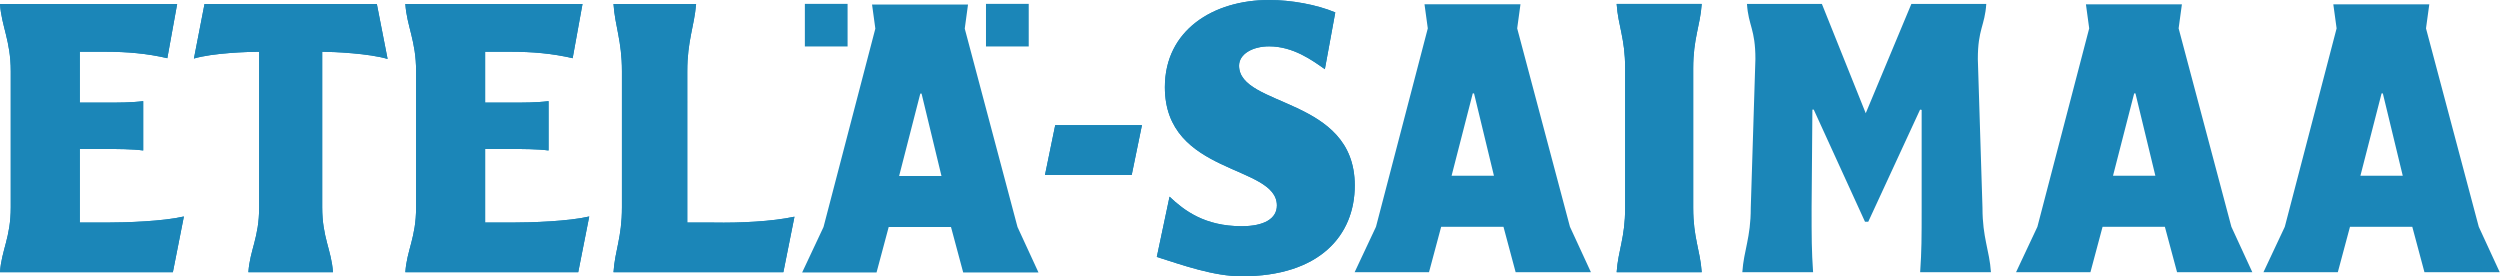
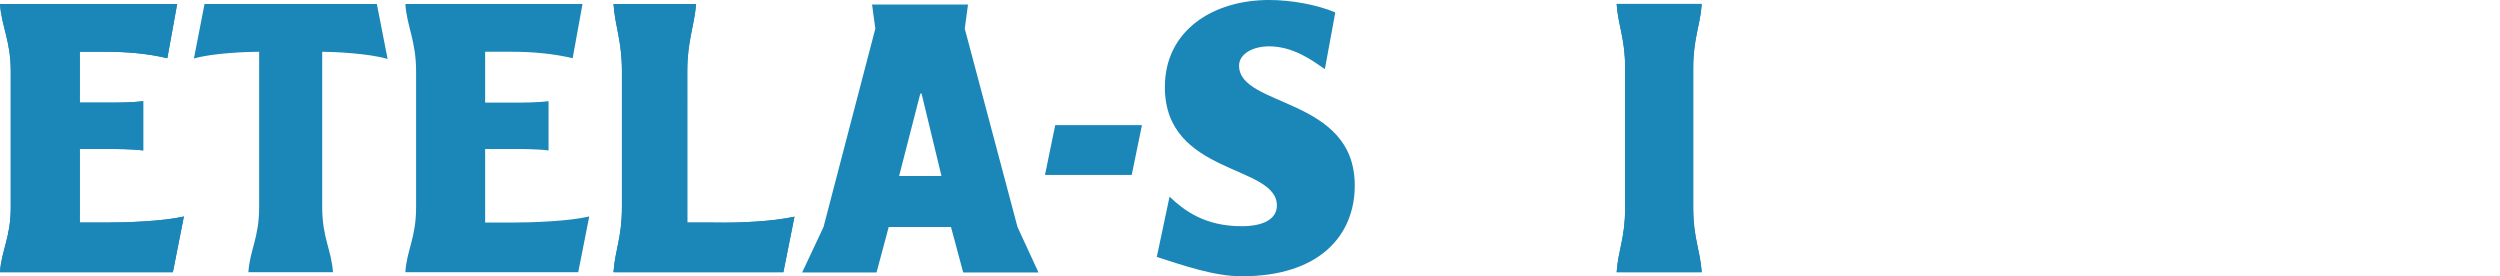
<svg xmlns="http://www.w3.org/2000/svg" xml:space="preserve" overflow="visible" viewBox="0 0 1133.858 125.319">
  <switch transform="scale(3.297)">
    <g>
      <g fill="#1b86b8">
-         <path d="M183.685 1.707C181.133.637 177.64 0 174.579 0c-7.651 0-14.337 4.132-14.337 11.989 0 12.142 15.41 10.61 15.41 16.273 0 1.837-1.788 2.856-4.846 2.856-5.103 0-7.93-2.175-9.92-4.063l-1.754 8.289c3.522 1.122 7.847 2.662 11.674 2.662 10.712 0 15.558-5.612 15.558-12.499 0-12.194-15.917-10.714-15.917-16.478 0-1.582 1.837-2.654 4.132-2.654 3.317 0 5.937 1.918 7.671 3.142l1.435-7.81" />
        <path d="M183.685 1.707C181.133.637 177.64 0 174.579 0c-7.651 0-14.337 4.132-14.337 11.989 0 12.142 15.41 10.61 15.41 16.273 0 1.837-1.788 2.856-4.846 2.856-5.103 0-7.93-2.175-9.92-4.063l-1.754 8.289c3.522 1.122 7.847 2.662 11.674 2.662 10.712 0 15.558-5.612 15.558-12.499 0-12.194-15.917-10.714-15.917-16.478 0-1.582 1.837-2.654 4.132-2.654 3.317 0 5.937 1.918 7.671 3.142l1.435-7.81M143.75 24.067l1.409-6.853h11.931l-1.409 6.853z" />
-         <path d="m143.75 24.067 1.409-6.853h11.931l-1.409 6.853z" />
        <path fill-rule="evenodd" d="m126.599 12.877-2.913 11.331h5.826l-2.739-11.332zM133.163.624l-.45 3.312 7.258 27.292 2.884 6.251h-10.356l-1.677-6.251h-8.571l-1.672 6.251h-10.233l2.939-6.251 7.129-27.292-.453-3.312z" clip-rule="evenodd" />
-         <path d="M256.655 15.575 250.622.538h-10.306c.203 3.035 1.162 3.441 1.162 7.589l-.638 20.466c0 4.147-.96 5.817-1.162 8.854h9.735c-.205-3.037-.205-4.707-.205-8.854l.108-13.513h.186l7.05 15.421h.45l7.128-15.421.216.036v13.477c0 4.147 0 5.817-.206 8.854h9.738c-.205-3.037-1.164-4.707-1.164-8.854l-.639-20.466c0-4.148.96-4.554 1.162-7.589h-10.304l-6.278 15.037M45.804 37.445c-.205-3.062-1.48-4.745-1.48-8.928V7.12c1.532 0 6.443.224 8.995.99L51.838.547H28.135l-1.458 7.505c2.551-.765 7.443-.932 8.972-.932v21.397c0 4.183-1.276 5.866-1.48 8.928h11.635" />
        <path d="M45.804 37.445c-.205-3.062-1.48-4.745-1.48-8.928V7.12c1.532 0 6.443.224 8.995.99L51.838.547H28.135l-1.458 7.505c2.551-.765 7.443-.932 8.972-.932v21.397c0 4.183-1.276 5.866-1.48 8.928h11.635M234.093 37.448c-.208-3.037-1.171-4.707-1.171-8.854V9.393c0-4.15.963-5.819 1.171-8.854H222.39c.205 3.035 1.167 4.704 1.167 8.854v19.201c0 4.147-.962 5.817-1.167 8.854h11.703" />
        <path d="M234.093 37.448c-.208-3.037-1.171-4.707-1.171-8.854V9.393c0-4.15.963-5.819 1.171-8.854H222.39c.205 3.035 1.167 4.704 1.167 8.854v19.201c0 4.147-.962 5.817-1.167 8.854h11.703M23.781 37.445l1.515-7.666c-2.805.664-7.893.837-10.698.837h-3.622V20.495h3.622c1.529 0 3.57 0 5.103.202v-6.785c-1.532.205-3.573.205-5.103.205h-3.622V7.12h3.622c2.805 0 5.612.225 8.42.887l1.353-7.46H0c.205 3.06 1.478 5.064 1.478 9.246v18.725c0 4.183-1.273 5.866-1.478 8.928h23.781" />
        <path d="m23.781 37.445 1.515-7.666c-2.805.664-7.893.837-10.698.837h-3.622V20.495h3.622c1.529 0 3.57 0 5.103.202v-6.785c-1.532.205-3.573.205-5.103.205h-3.622V7.12h3.622c2.805 0 5.612.225 8.42.887l1.353-7.46H0c.205 3.06 1.478 5.064 1.478 9.246v18.725c0 4.183-1.273 5.866-1.478 8.928h23.781M107.761 37.445l1.529-7.637c-3.062.663-7.492.874-11.12.808h-3.625V9.792c0-4.182.959-6.17 1.213-9.246H84.395c.205 3.06 1.159 5.064 1.159 9.246v18.725c0 4.183-.954 5.866-1.159 8.928h23.366" />
        <path d="m107.761 37.445 1.529-7.637c-3.062.663-7.492.874-11.12.808h-3.625V9.792c0-4.182.959-6.17 1.213-9.246H84.395c.205 3.06 1.159 5.064 1.159 9.246v18.725c0 4.183-.954 5.866-1.159 8.928h23.366M79.542 37.445l1.515-7.666c-2.808.664-7.893.837-10.698.837h-3.622V20.495h3.622c1.529 0 3.571 0 5.103.202v-6.785c-1.532.205-3.574.205-5.103.205h-3.622V7.12h3.622c2.805 0 5.612.225 8.417.887l1.355-7.46h-24.37c.202 3.06 1.478 5.064 1.478 9.246v18.725c0 4.183-1.276 5.866-1.478 8.928h23.781" />
-         <path d="m79.542 37.445 1.515-7.666c-2.808.664-7.893.837-10.698.837h-3.622V20.495h3.622c1.529 0 3.571 0 5.103.202v-6.785c-1.532.205-3.574.205-5.103.205h-3.622V7.12h3.622c2.805 0 5.612.225 8.417.887l1.355-7.46h-24.37c.202 3.06 1.478 5.064 1.478 9.246v18.725c0 4.183-1.276 5.866-1.478 8.928h23.781M110.719.534h5.877v5.862h-5.877zM135.634.534h5.88v5.862h-5.88z" />
-         <path fill-rule="evenodd" d="m202.597 12.845-2.913 11.329h5.826l-2.739-11.329zM209.16.591l-.452 3.312 7.258 27.293 2.885 6.25h-10.356l-1.674-6.25h-8.571l-1.674 6.25h-10.231l2.939-6.25 7.127-27.293-.453-3.312zM293.583 12.848l-2.912 11.328h5.826l-2.74-11.33zM300.147.594l-.45 3.31 7.258 27.294 2.882 6.25h-10.354l-1.678-6.25h-8.57l-1.671 6.25H277.33l2.939-6.25 7.126-27.294-.449-3.31zM327.616 12.848l-2.913 11.328h5.826l-2.74-11.33zM334.18.594l-.453 3.31 7.259 27.294 2.884 6.25h-10.356l-1.674-6.25h-8.57l-1.675 6.25h-10.231l2.939-6.25 7.127-27.294-.453-3.31z" clip-rule="evenodd" />
      </g>
    </g>
  </switch>
</svg>